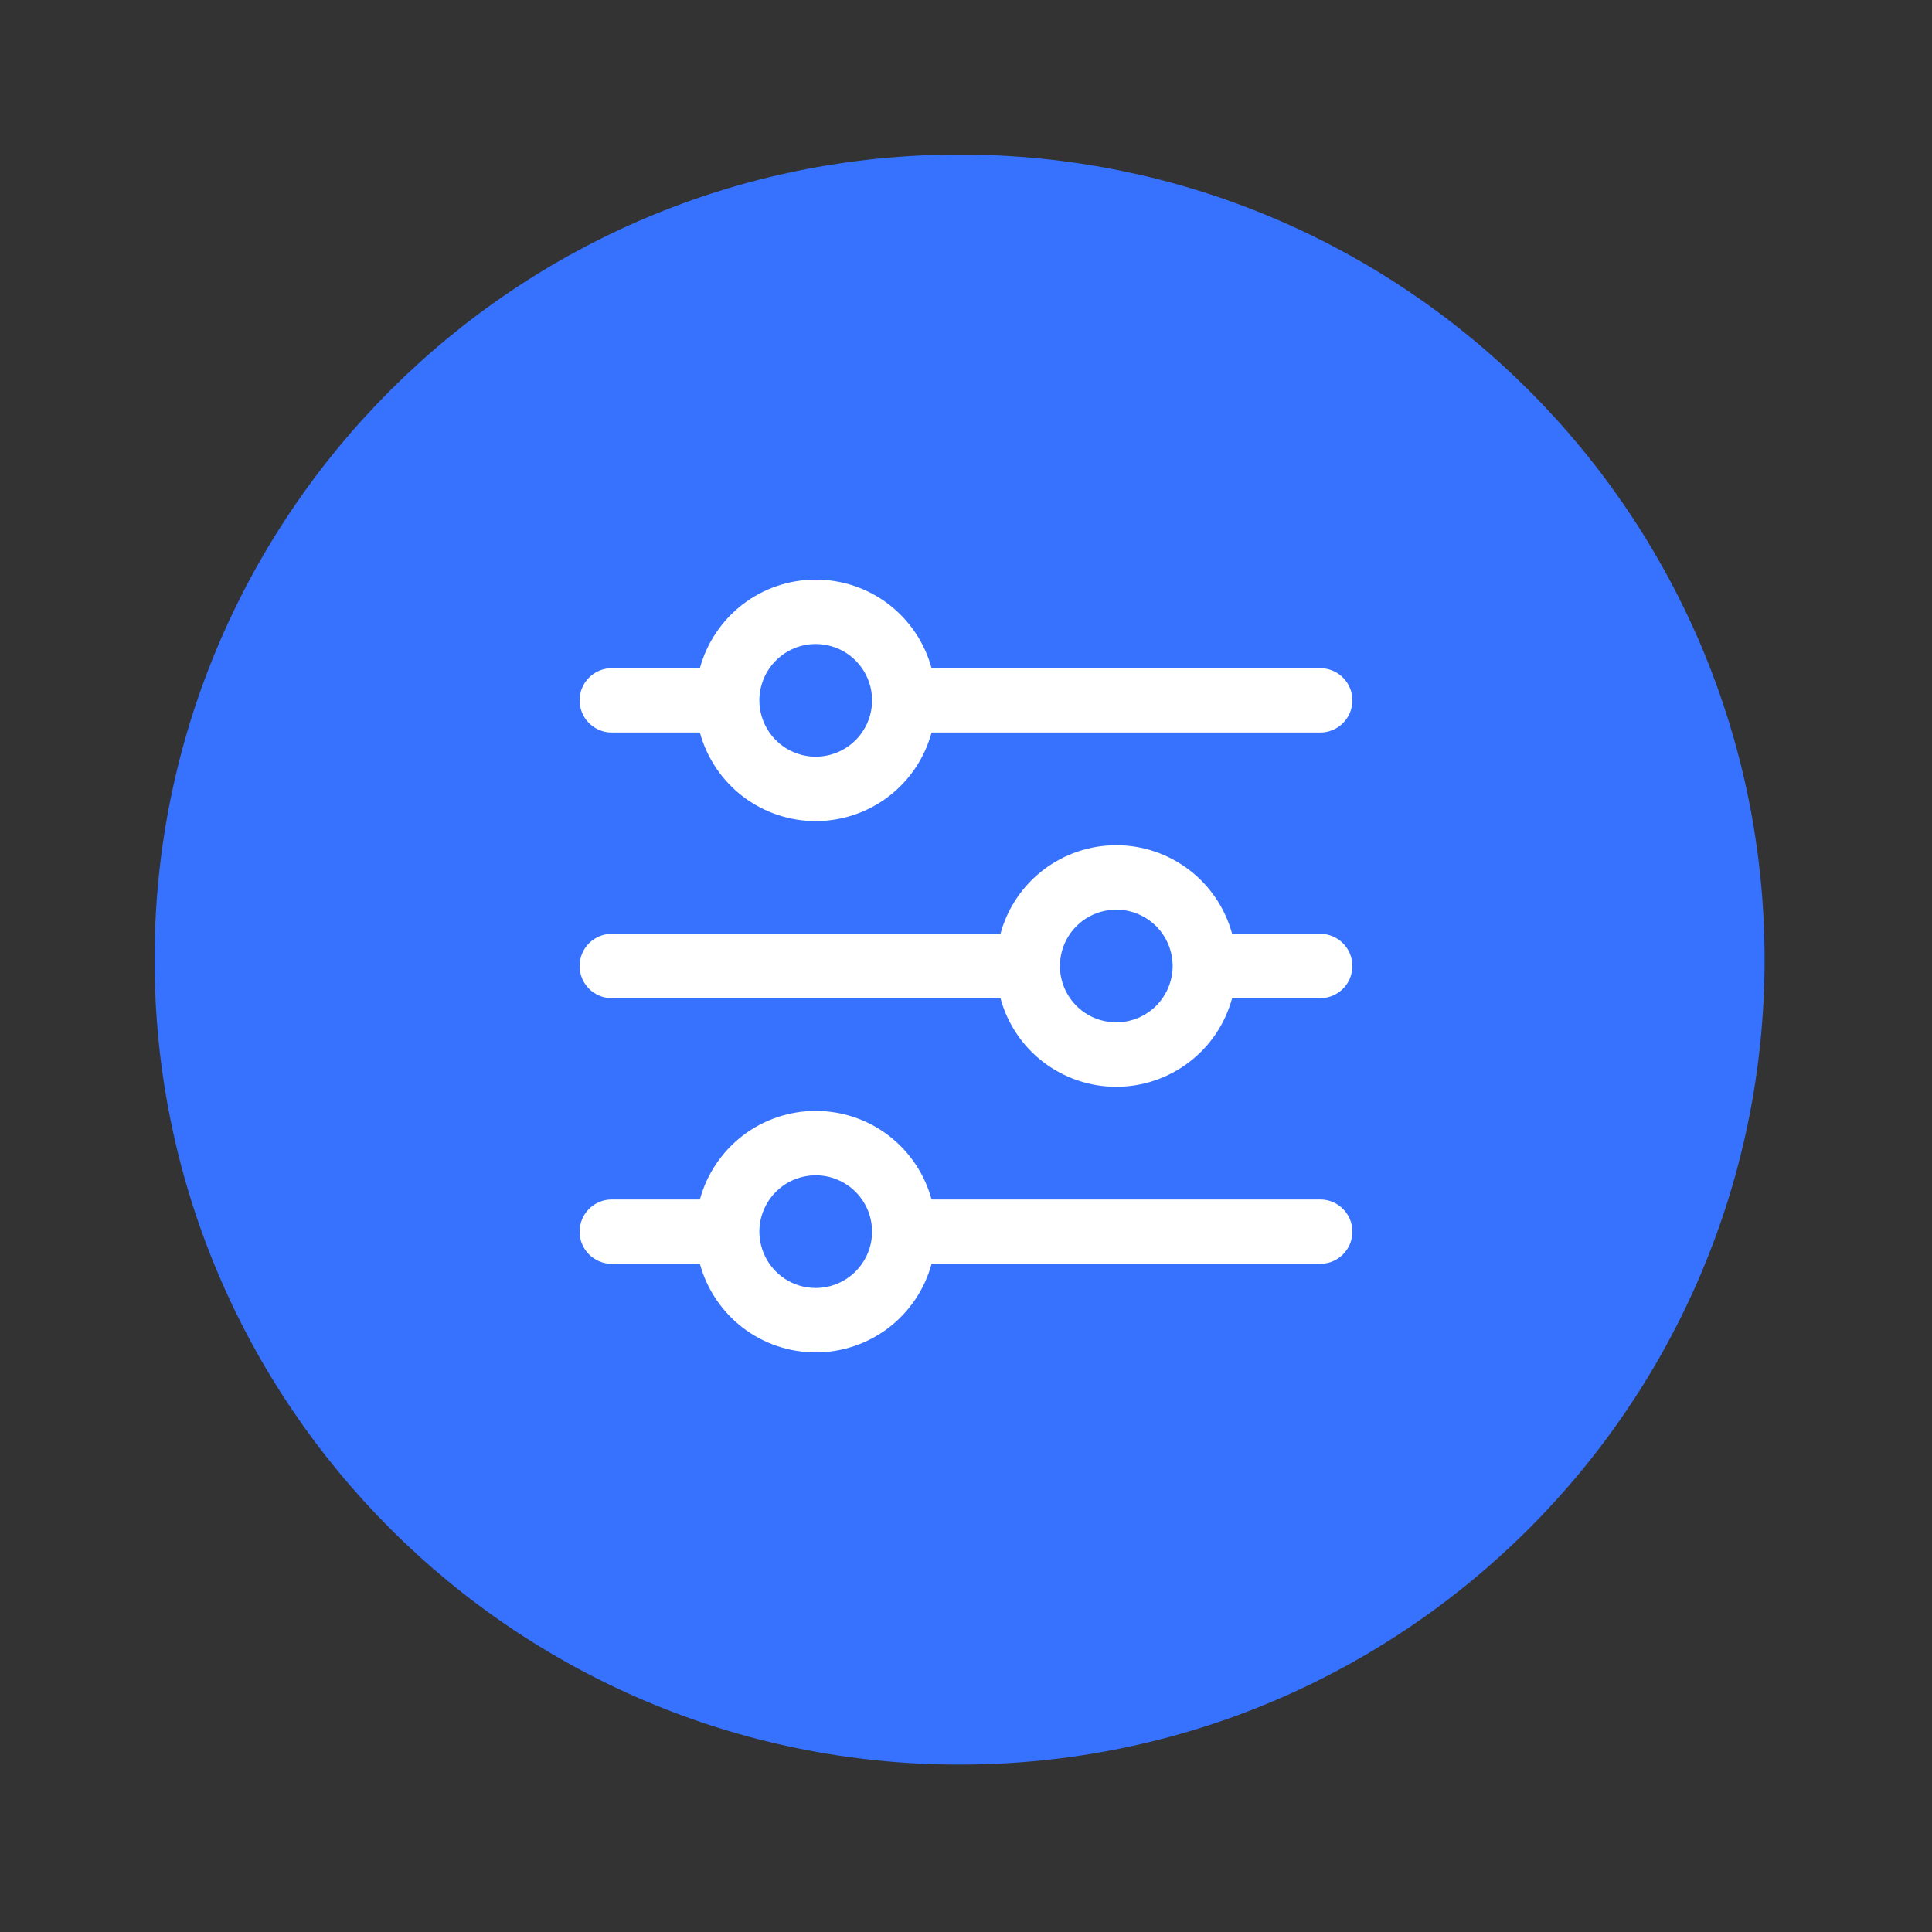
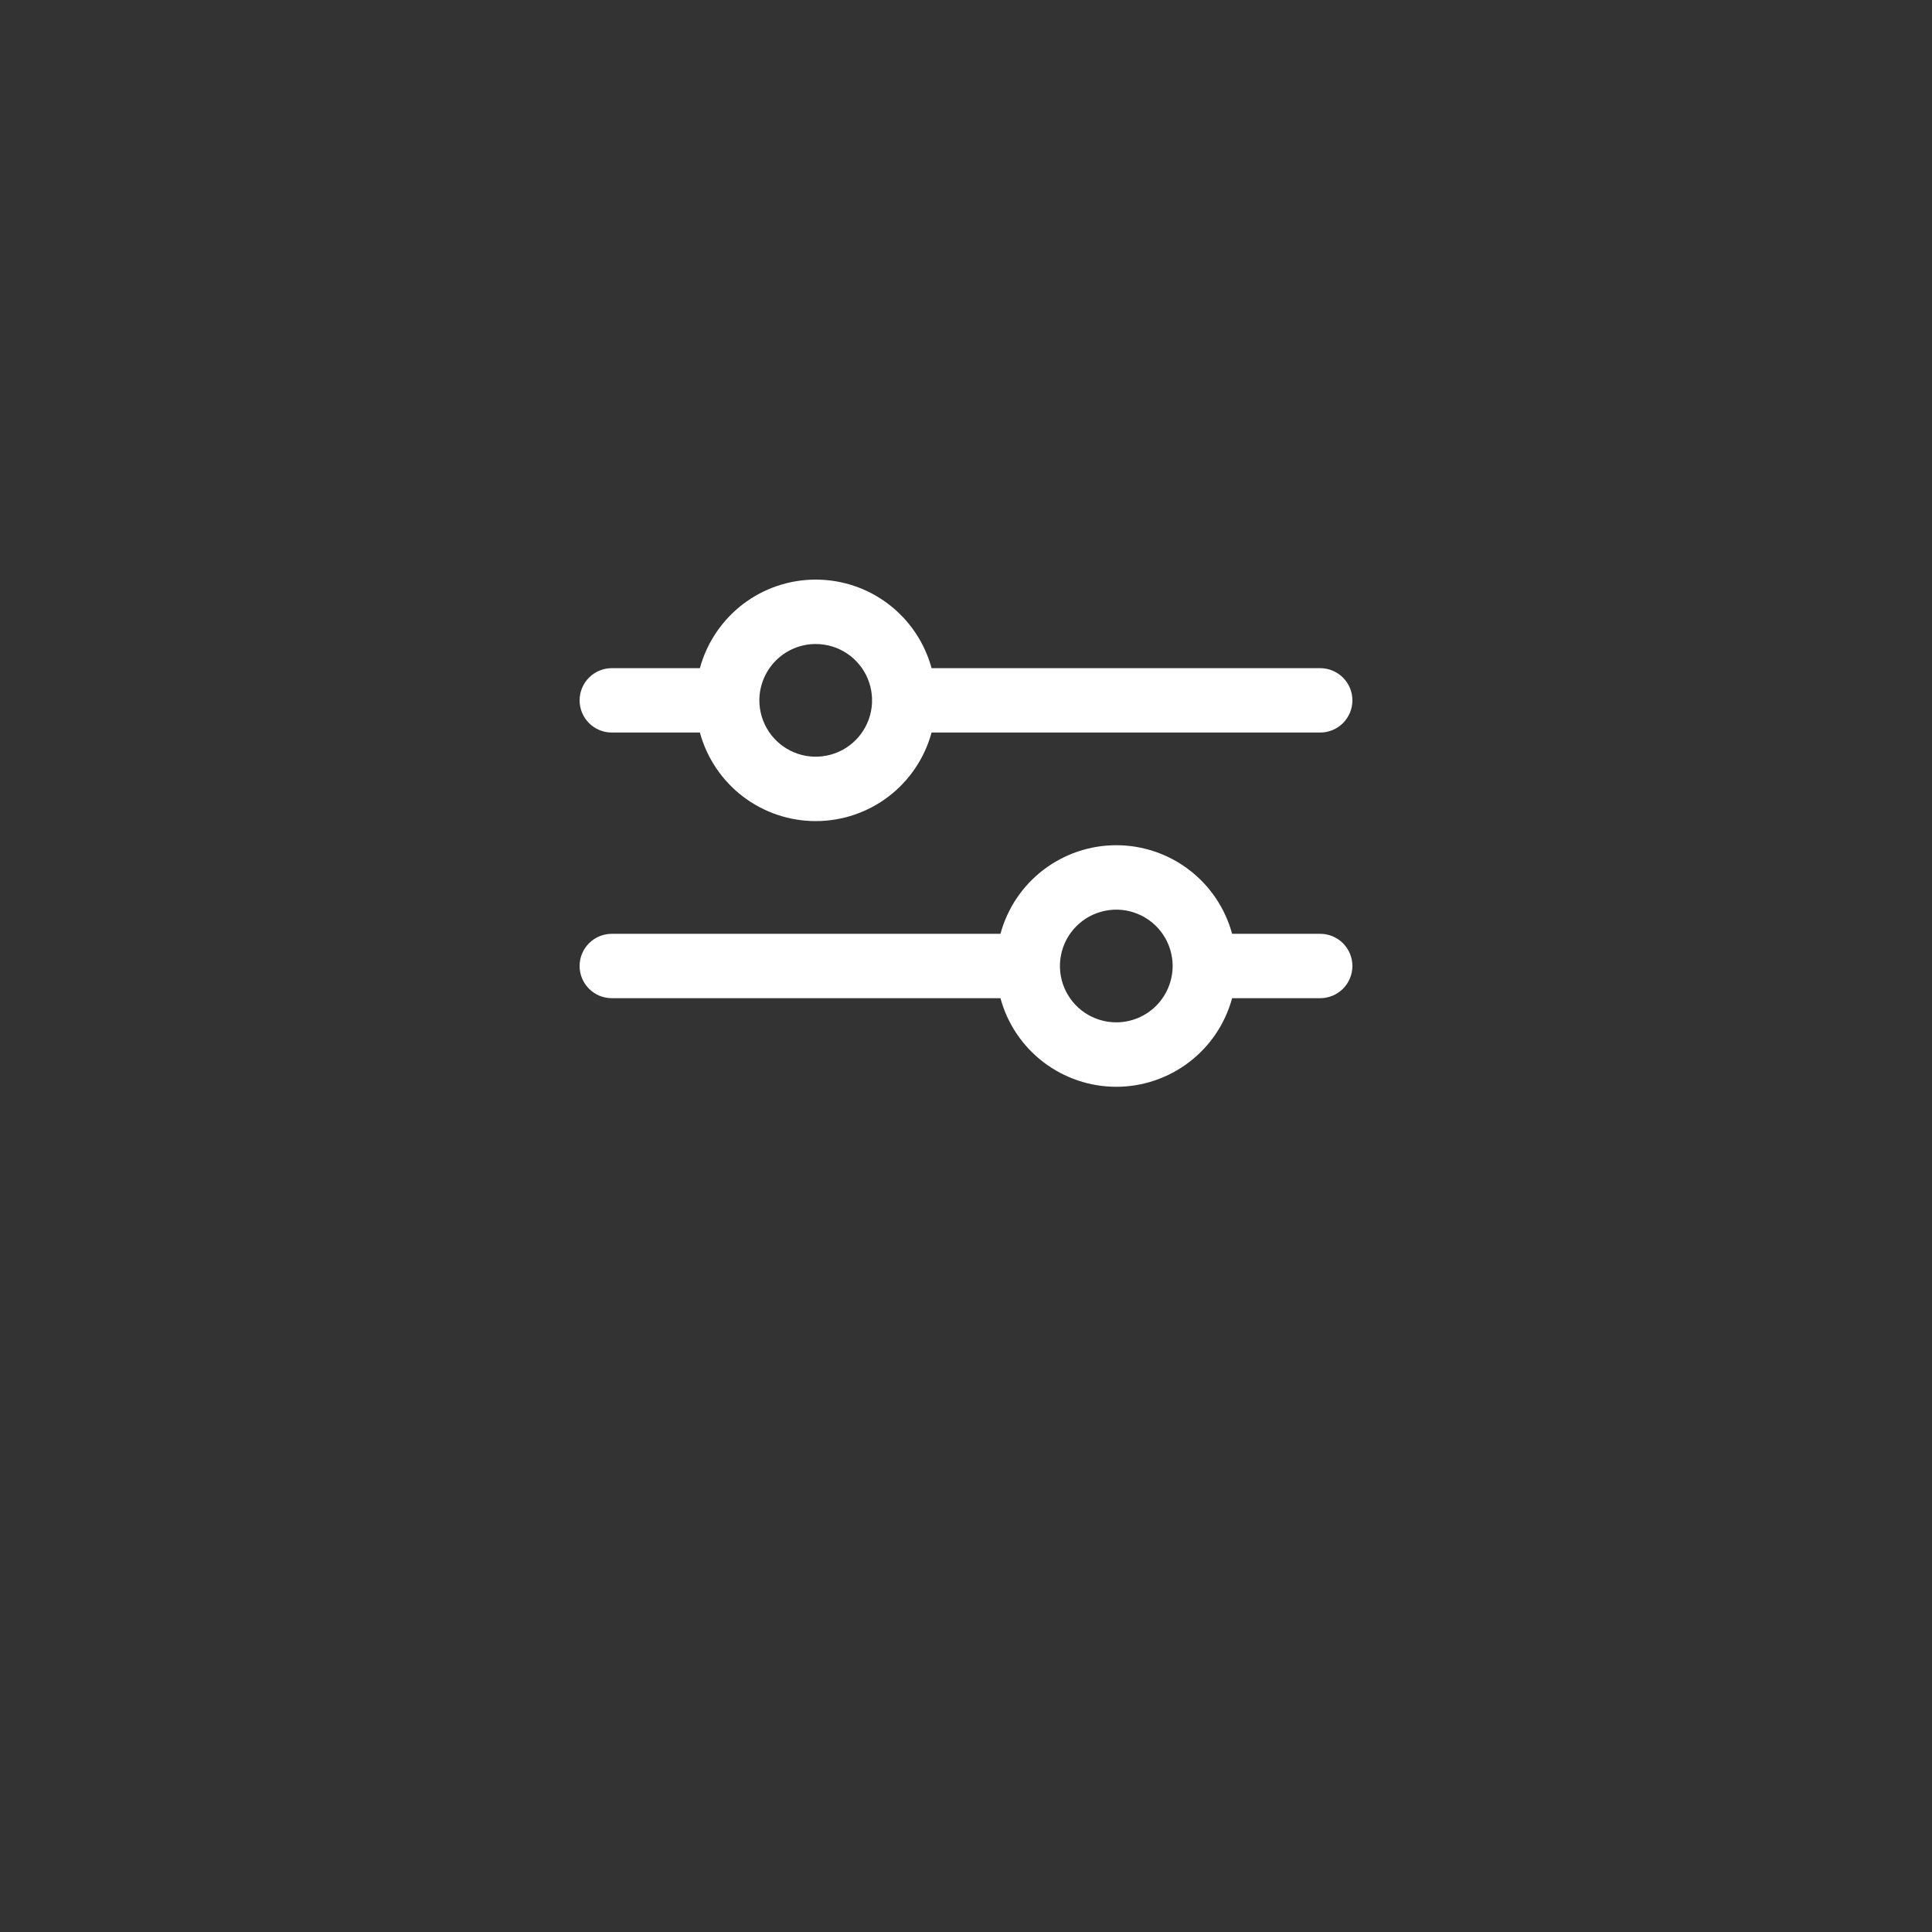
<svg xmlns="http://www.w3.org/2000/svg" width="50" height="50" viewBox="0 0 50 50" fill="none">
  <rect x="0" y="0" width="50" height="50" fill="#333333" stroke="none" />
-   <path d="M24.833 45.667C36.339 45.667 45.667 36.339 45.667 24.833C45.667 13.327 36.339 4 24.833 4C13.327 4 4 13.327 4 24.833C4 36.339 13.327 45.667 24.833 45.667Z" fill="#3772FF" />
  <g clip-path="url(#clip0_12_1144)">
    <path d="M15.833 18.958H18.113C18.292 19.616 18.683 20.197 19.224 20.612C19.766 21.026 20.429 21.25 21.111 21.25C21.793 21.25 22.456 21.026 22.998 20.612C23.54 20.197 23.93 19.616 24.109 18.958H34.167C34.388 18.958 34.6 18.87 34.756 18.714C34.912 18.558 35 18.346 35 18.125C35 17.904 34.912 17.692 34.756 17.536C34.6 17.38 34.388 17.292 34.167 17.292H24.109C23.93 16.634 23.54 16.053 22.998 15.638C22.456 15.224 21.793 15 21.111 15C20.429 15 19.766 15.224 19.224 15.638C18.683 16.053 18.292 16.634 18.113 17.292H15.833C15.612 17.292 15.4 17.38 15.244 17.536C15.088 17.692 15 17.904 15 18.125C15 18.346 15.088 18.558 15.244 18.714C15.4 18.87 15.612 18.958 15.833 18.958ZM21.111 16.667C21.399 16.667 21.681 16.752 21.921 16.912C22.161 17.073 22.348 17.3 22.458 17.567C22.569 17.833 22.597 18.127 22.541 18.41C22.485 18.692 22.346 18.952 22.142 19.156C21.938 19.36 21.678 19.499 21.395 19.555C21.113 19.612 20.819 19.583 20.553 19.472C20.286 19.362 20.058 19.175 19.898 18.935C19.738 18.695 19.652 18.413 19.652 18.125C19.653 17.738 19.807 17.368 20.08 17.094C20.354 16.821 20.724 16.667 21.111 16.667Z" fill="white" />
    <path d="M34.167 24.167H31.887C31.708 23.508 31.318 22.927 30.776 22.513C30.234 22.099 29.571 21.874 28.889 21.874C28.207 21.874 27.544 22.099 27.002 22.513C26.46 22.927 26.07 23.508 25.892 24.167H15.833C15.612 24.167 15.4 24.255 15.244 24.411C15.088 24.567 15 24.779 15 25C15 25.221 15.088 25.433 15.244 25.589C15.4 25.745 15.612 25.833 15.833 25.833H25.892C26.07 26.492 26.46 27.073 27.002 27.487C27.544 27.901 28.207 28.126 28.889 28.126C29.571 28.126 30.234 27.901 30.776 27.487C31.318 27.073 31.708 26.492 31.887 25.833H34.167C34.388 25.833 34.6 25.745 34.756 25.589C34.912 25.433 35 25.221 35 25C35 24.779 34.912 24.567 34.756 24.411C34.6 24.255 34.388 24.167 34.167 24.167ZM28.889 26.458C28.601 26.458 28.319 26.373 28.079 26.213C27.839 26.052 27.652 25.825 27.542 25.558C27.431 25.292 27.403 24.998 27.459 24.715C27.515 24.433 27.654 24.173 27.858 23.969C28.062 23.765 28.322 23.626 28.605 23.57C28.887 23.513 29.181 23.542 29.447 23.653C29.714 23.763 29.942 23.95 30.102 24.19C30.262 24.43 30.348 24.712 30.348 25C30.347 25.387 30.193 25.757 29.92 26.031C29.646 26.304 29.276 26.458 28.889 26.458Z" fill="white" />
-     <path d="M34.167 31.042H24.109C23.93 30.384 23.54 29.803 22.998 29.388C22.456 28.974 21.793 28.75 21.111 28.75C20.429 28.75 19.766 28.974 19.224 29.388C18.683 29.803 18.292 30.384 18.113 31.042H15.833C15.612 31.042 15.4 31.13 15.244 31.286C15.088 31.442 15 31.654 15 31.875C15 32.096 15.088 32.308 15.244 32.464C15.4 32.62 15.612 32.708 15.833 32.708H18.113C18.292 33.366 18.683 33.947 19.224 34.362C19.766 34.776 20.429 35 21.111 35C21.793 35 22.456 34.776 22.998 34.362C23.54 33.947 23.93 33.366 24.109 32.708H34.167C34.388 32.708 34.6 32.62 34.756 32.464C34.912 32.308 35 32.096 35 31.875C35 31.654 34.912 31.442 34.756 31.286C34.6 31.13 34.388 31.042 34.167 31.042ZM21.111 33.333C20.822 33.333 20.54 33.248 20.301 33.088C20.061 32.927 19.874 32.7 19.764 32.433C19.653 32.167 19.624 31.873 19.68 31.59C19.737 31.308 19.876 31.048 20.08 30.844C20.284 30.64 20.543 30.501 20.826 30.445C21.109 30.388 21.402 30.417 21.669 30.528C21.935 30.638 22.163 30.825 22.323 31.065C22.484 31.305 22.569 31.587 22.569 31.875C22.569 32.262 22.415 32.632 22.141 32.906C21.868 33.179 21.497 33.333 21.111 33.333Z" fill="white" />
  </g>
  <defs>
    <clipPath id="clip0_12_1144">
      <rect width="20" height="20" fill="white" transform="translate(15 15)" />
    </clipPath>
  </defs>
</svg>